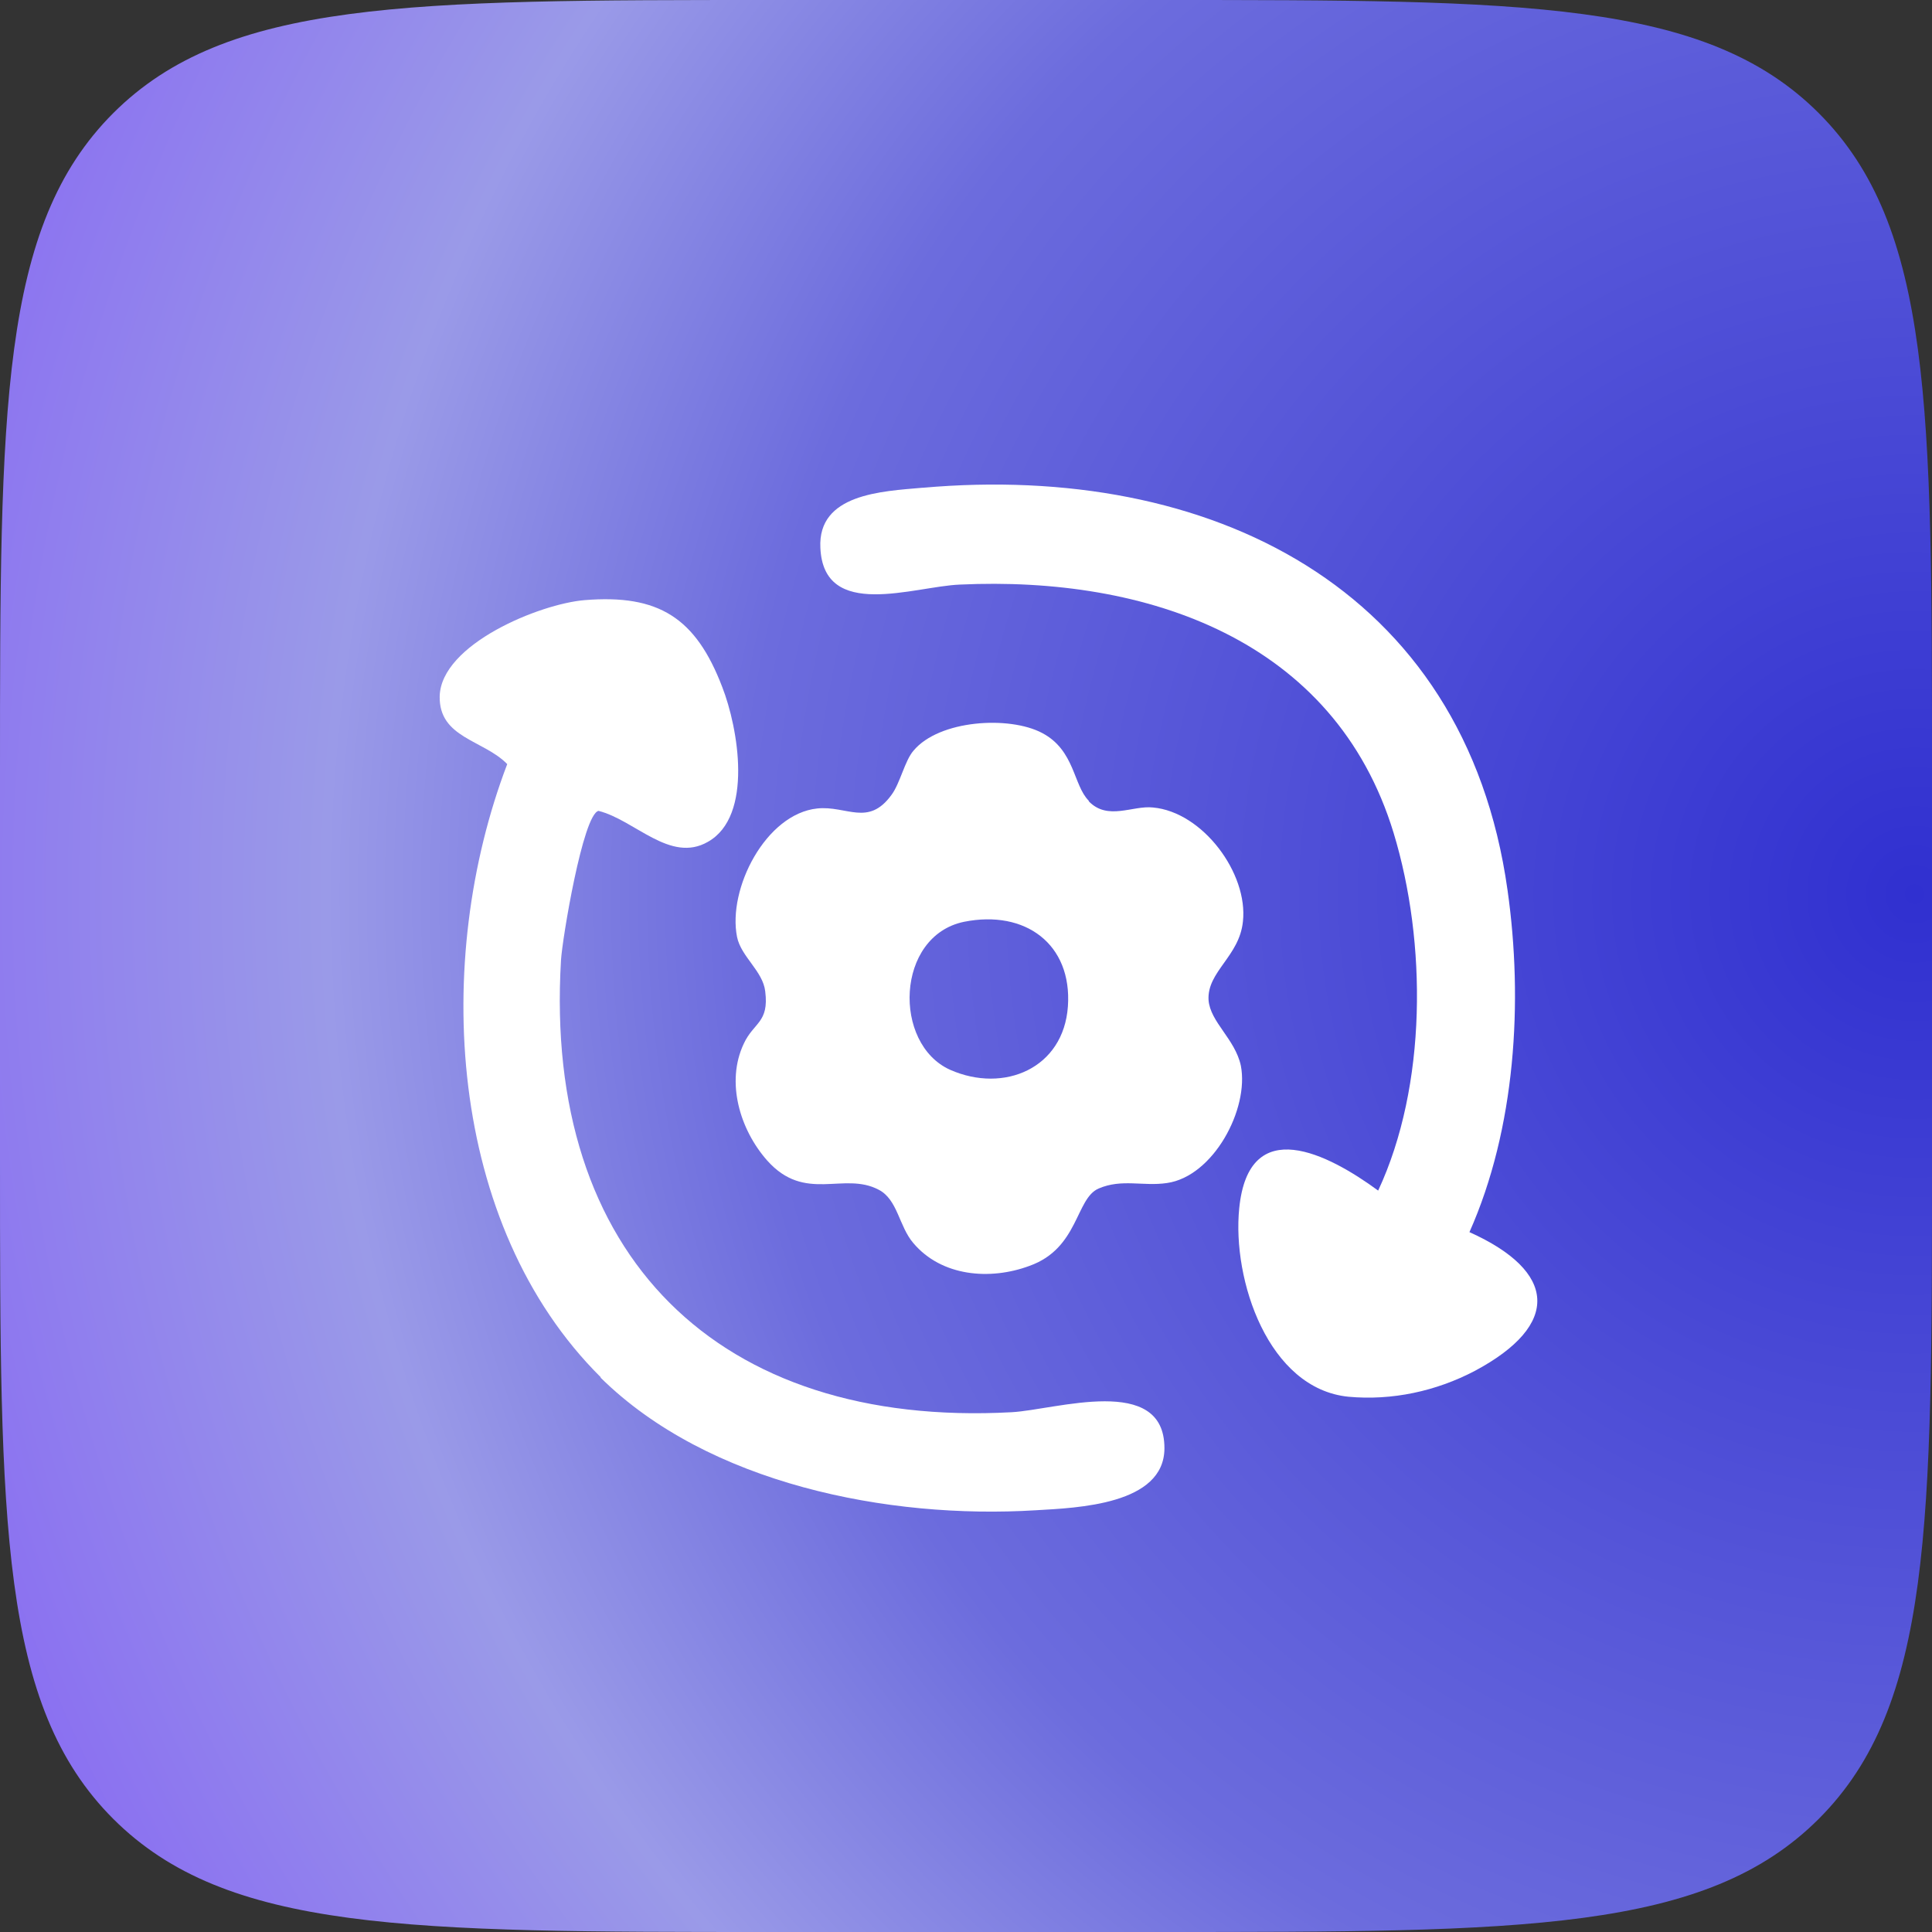
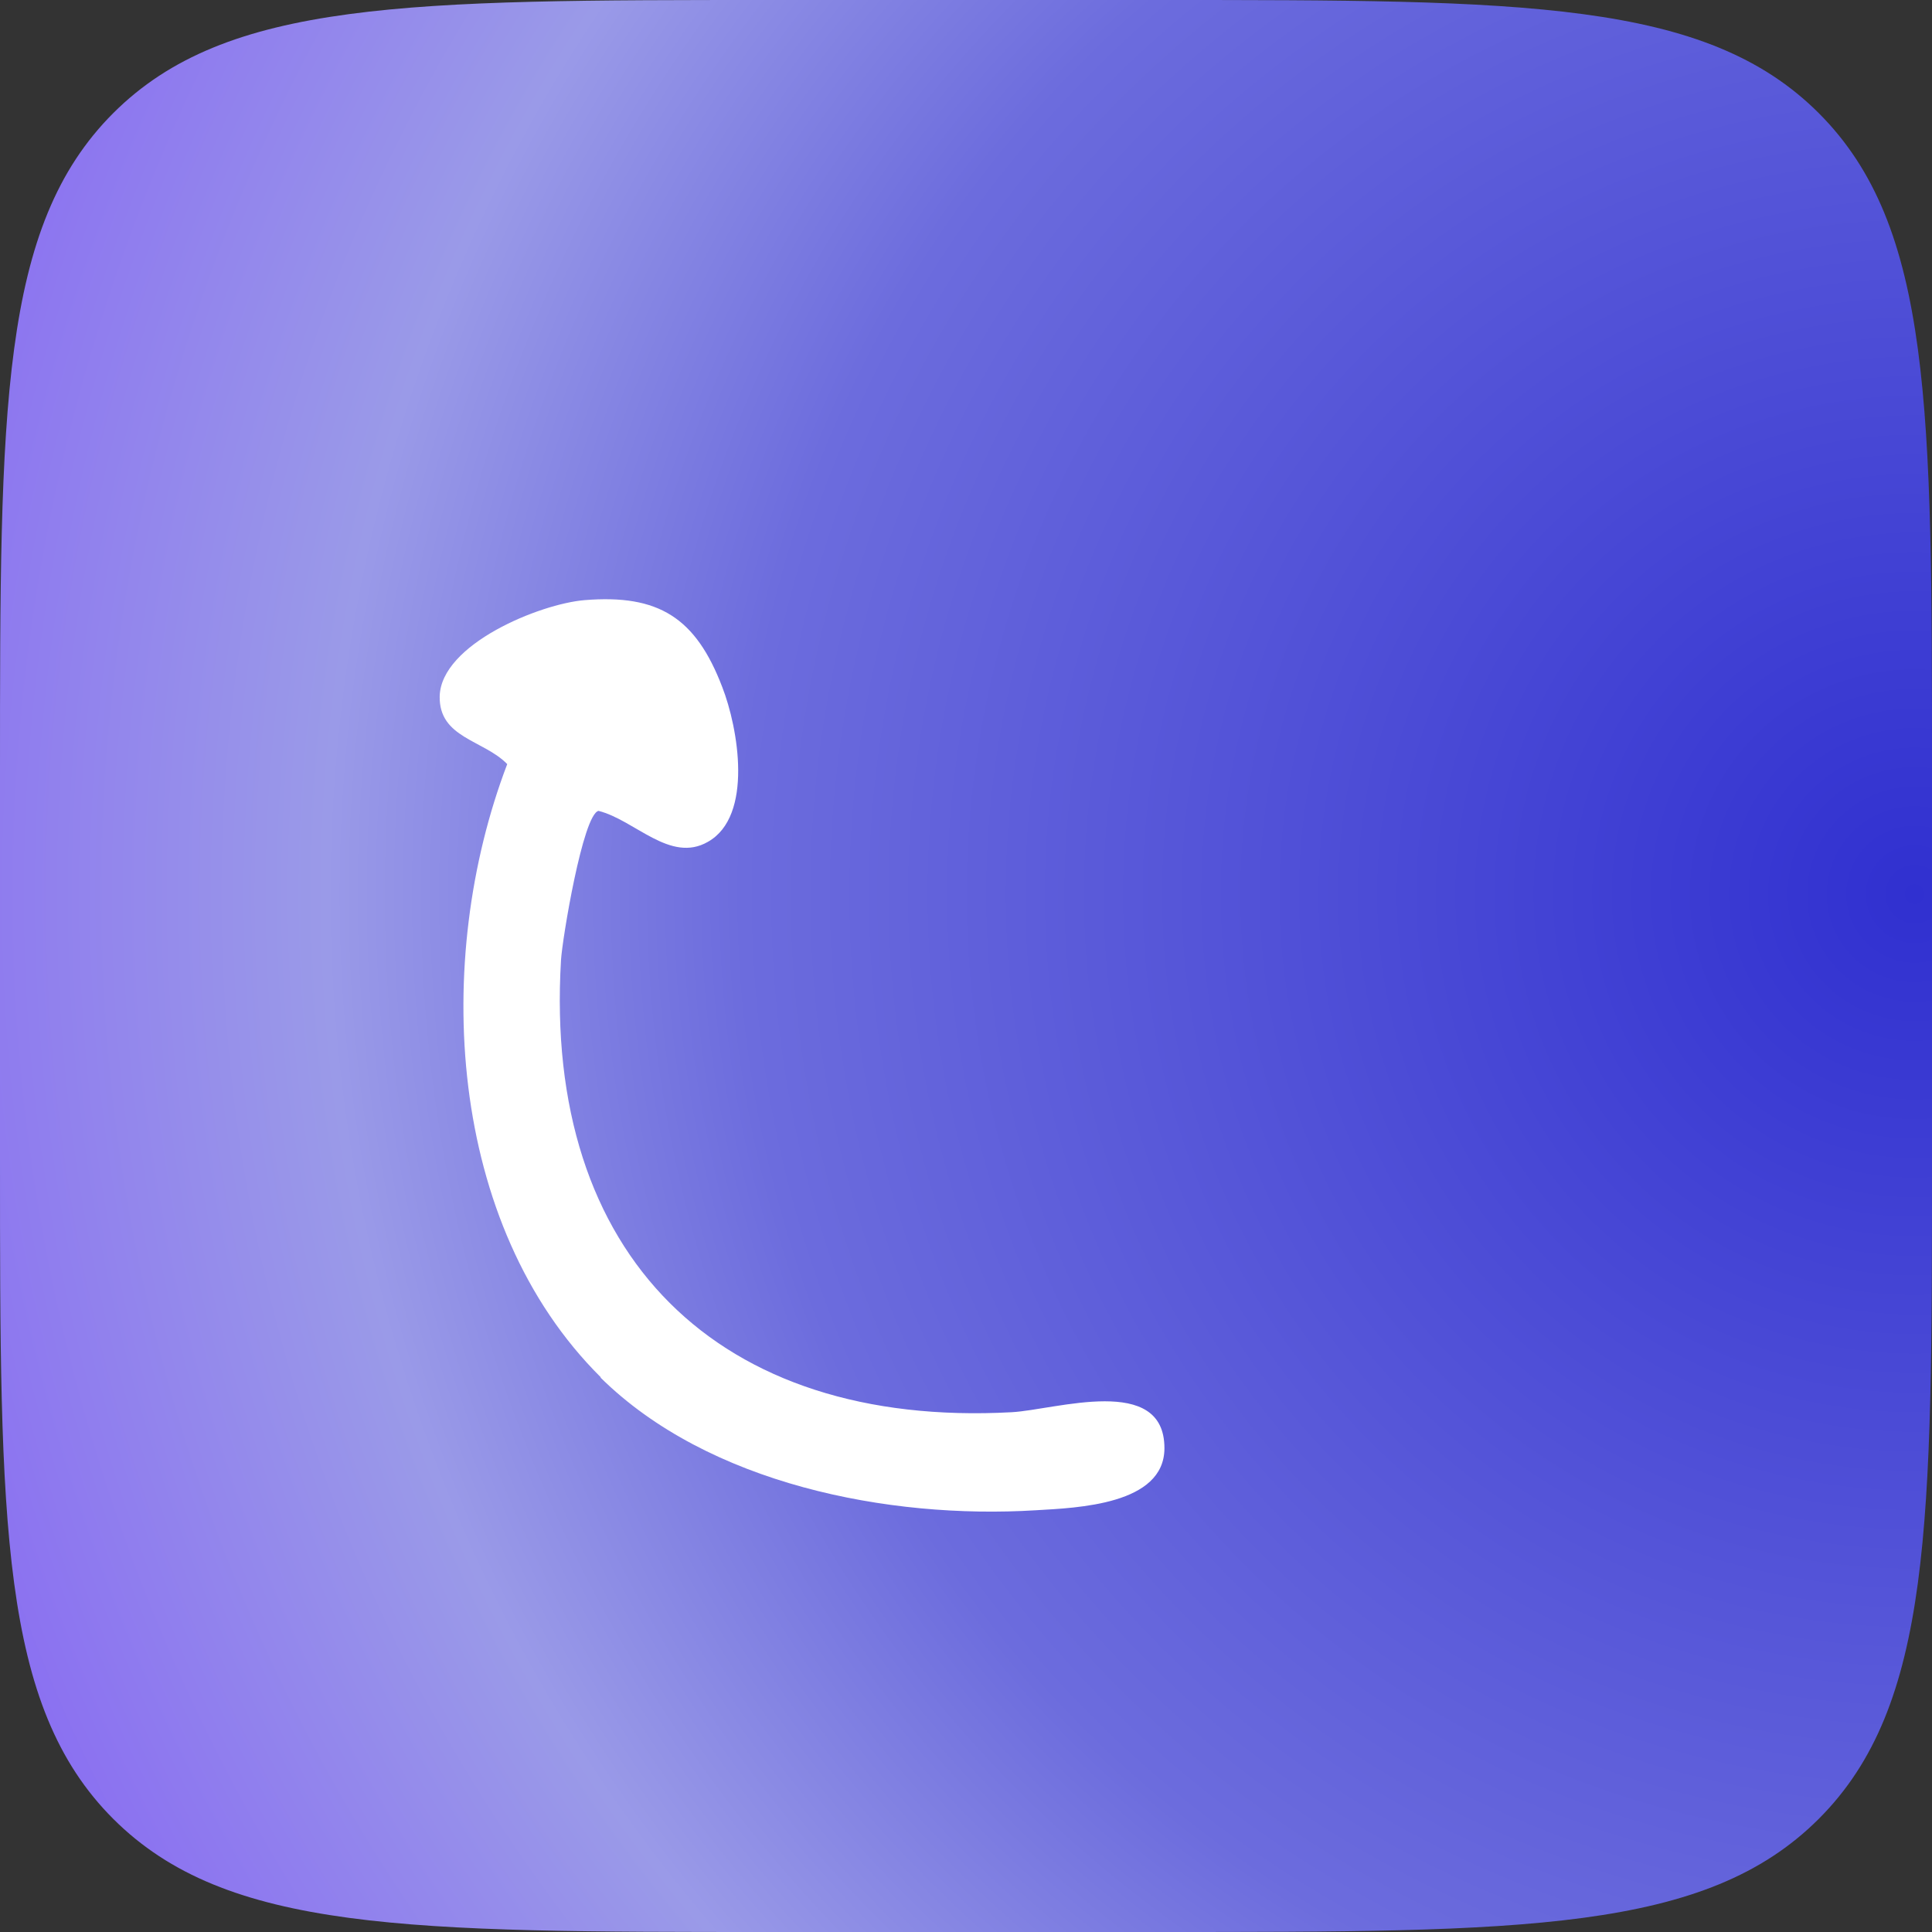
<svg xmlns="http://www.w3.org/2000/svg" fill="none" height="100%" overflow="visible" preserveAspectRatio="none" style="display: block;" viewBox="0 0 24 24" width="100%">
  <rect x="0" y="0" width="24" height="24" fill="#333333" stroke="none" />
  <g id="Group 34">
    <path d="M1.12752e-07 9.6C1.12752e-07 5.074 1.12752e-07 2.813 1.406 1.406C2.813 -3.85483e-07 5.074 -3.85483e-07 9.6 -3.85483e-07H14.4C18.926 -3.85483e-07 21.187 -3.85483e-07 22.594 1.406C24 2.813 24 5.074 24 9.6V14.4C24 18.926 24 21.187 22.594 22.594C21.187 24 18.926 24 14.4 24H9.6C5.074 24 2.813 24 1.406 22.594C1.12752e-07 21.187 1.12752e-07 18.926 1.12752e-07 14.4L1.12752e-07 9.6Z" fill="url(#paint0_radial_0_21490)" id="Vector" />
    <g id="Union">
      <path d="M7.263 7.455C8.183 7.38 8.643 7.675 8.971 8.532C9.171 9.043 9.361 10.139 8.793 10.458C8.325 10.726 7.888 10.187 7.435 10.073C7.241 10.117 6.984 11.668 6.969 11.927C6.75 15.598 8.923 17.741 12.568 17.543C13.115 17.513 14.468 17.062 14.465 17.992C14.463 18.692 13.384 18.731 12.867 18.761C11.033 18.874 8.798 18.434 7.458 17.111L7.465 17.111C5.551 15.212 5.373 11.924 6.301 9.492C6.007 9.19 5.453 9.169 5.462 8.65C5.478 8.001 6.709 7.5 7.263 7.455Z" fill="white" />
-       <path d="M11.466 6.059C15.011 5.746 18.198 7.28 18.727 11.057C18.924 12.441 18.826 14.021 18.254 15.306C19.338 15.793 19.394 16.456 18.322 17.029C17.839 17.283 17.292 17.4 16.753 17.351C15.754 17.253 15.305 15.898 15.394 15.011C15.512 13.821 16.503 14.337 17.12 14.79C17.727 13.49 17.726 11.709 17.312 10.347C16.579 7.941 14.245 7.154 11.922 7.262C11.354 7.285 10.231 7.713 10.191 6.805C10.157 6.135 10.955 6.103 11.458 6.059L11.466 6.059Z" fill="white" />
-       <path clip-rule="evenodd" d="M11.348 9.325C11.666 8.943 12.536 8.889 12.945 9.105C13.354 9.32 13.331 9.753 13.525 9.947L13.525 9.954C13.761 10.198 14.071 10.003 14.323 10.031C14.941 10.087 15.507 10.85 15.44 11.448C15.396 11.881 14.993 12.07 15.013 12.423C15.034 12.697 15.342 12.906 15.414 13.237C15.52 13.778 15.071 14.615 14.496 14.696C14.201 14.74 13.936 14.64 13.648 14.764C13.36 14.887 13.401 15.507 12.789 15.725C12.3 15.907 11.696 15.858 11.345 15.441C11.166 15.232 11.152 14.901 10.915 14.779C10.478 14.549 10.002 14.947 9.529 14.415C9.192 14.033 9.014 13.443 9.239 12.966C9.362 12.699 9.555 12.706 9.506 12.316C9.478 12.064 9.206 11.885 9.156 11.64C9.036 11.041 9.513 10.11 10.153 10.043C10.52 10.006 10.785 10.272 11.074 9.875C11.182 9.73 11.24 9.448 11.348 9.325ZM13.266 12.5C13.319 11.729 12.737 11.298 11.975 11.451C11.126 11.627 11.086 12.968 11.804 13.29C12.472 13.584 13.213 13.272 13.266 12.5Z" fill="white" fill-rule="evenodd" />
    </g>
  </g>
  <defs>
    <radialGradient cx="0" cy="0" gradientTransform="translate(24 11.333) rotate(-178.866) scale(33.673 33.556)" gradientUnits="userSpaceOnUse" id="paint0_radial_0_21490" r="1">
      <stop stop-color="#3030D0" />
      <stop offset="0.44" stop-color="#6C6CDD" />
      <stop offset="0.596" stop-color="#9A9AE8" />
      <stop offset="1" stop-color="#7638FD" />
    </radialGradient>
  </defs>
</svg>